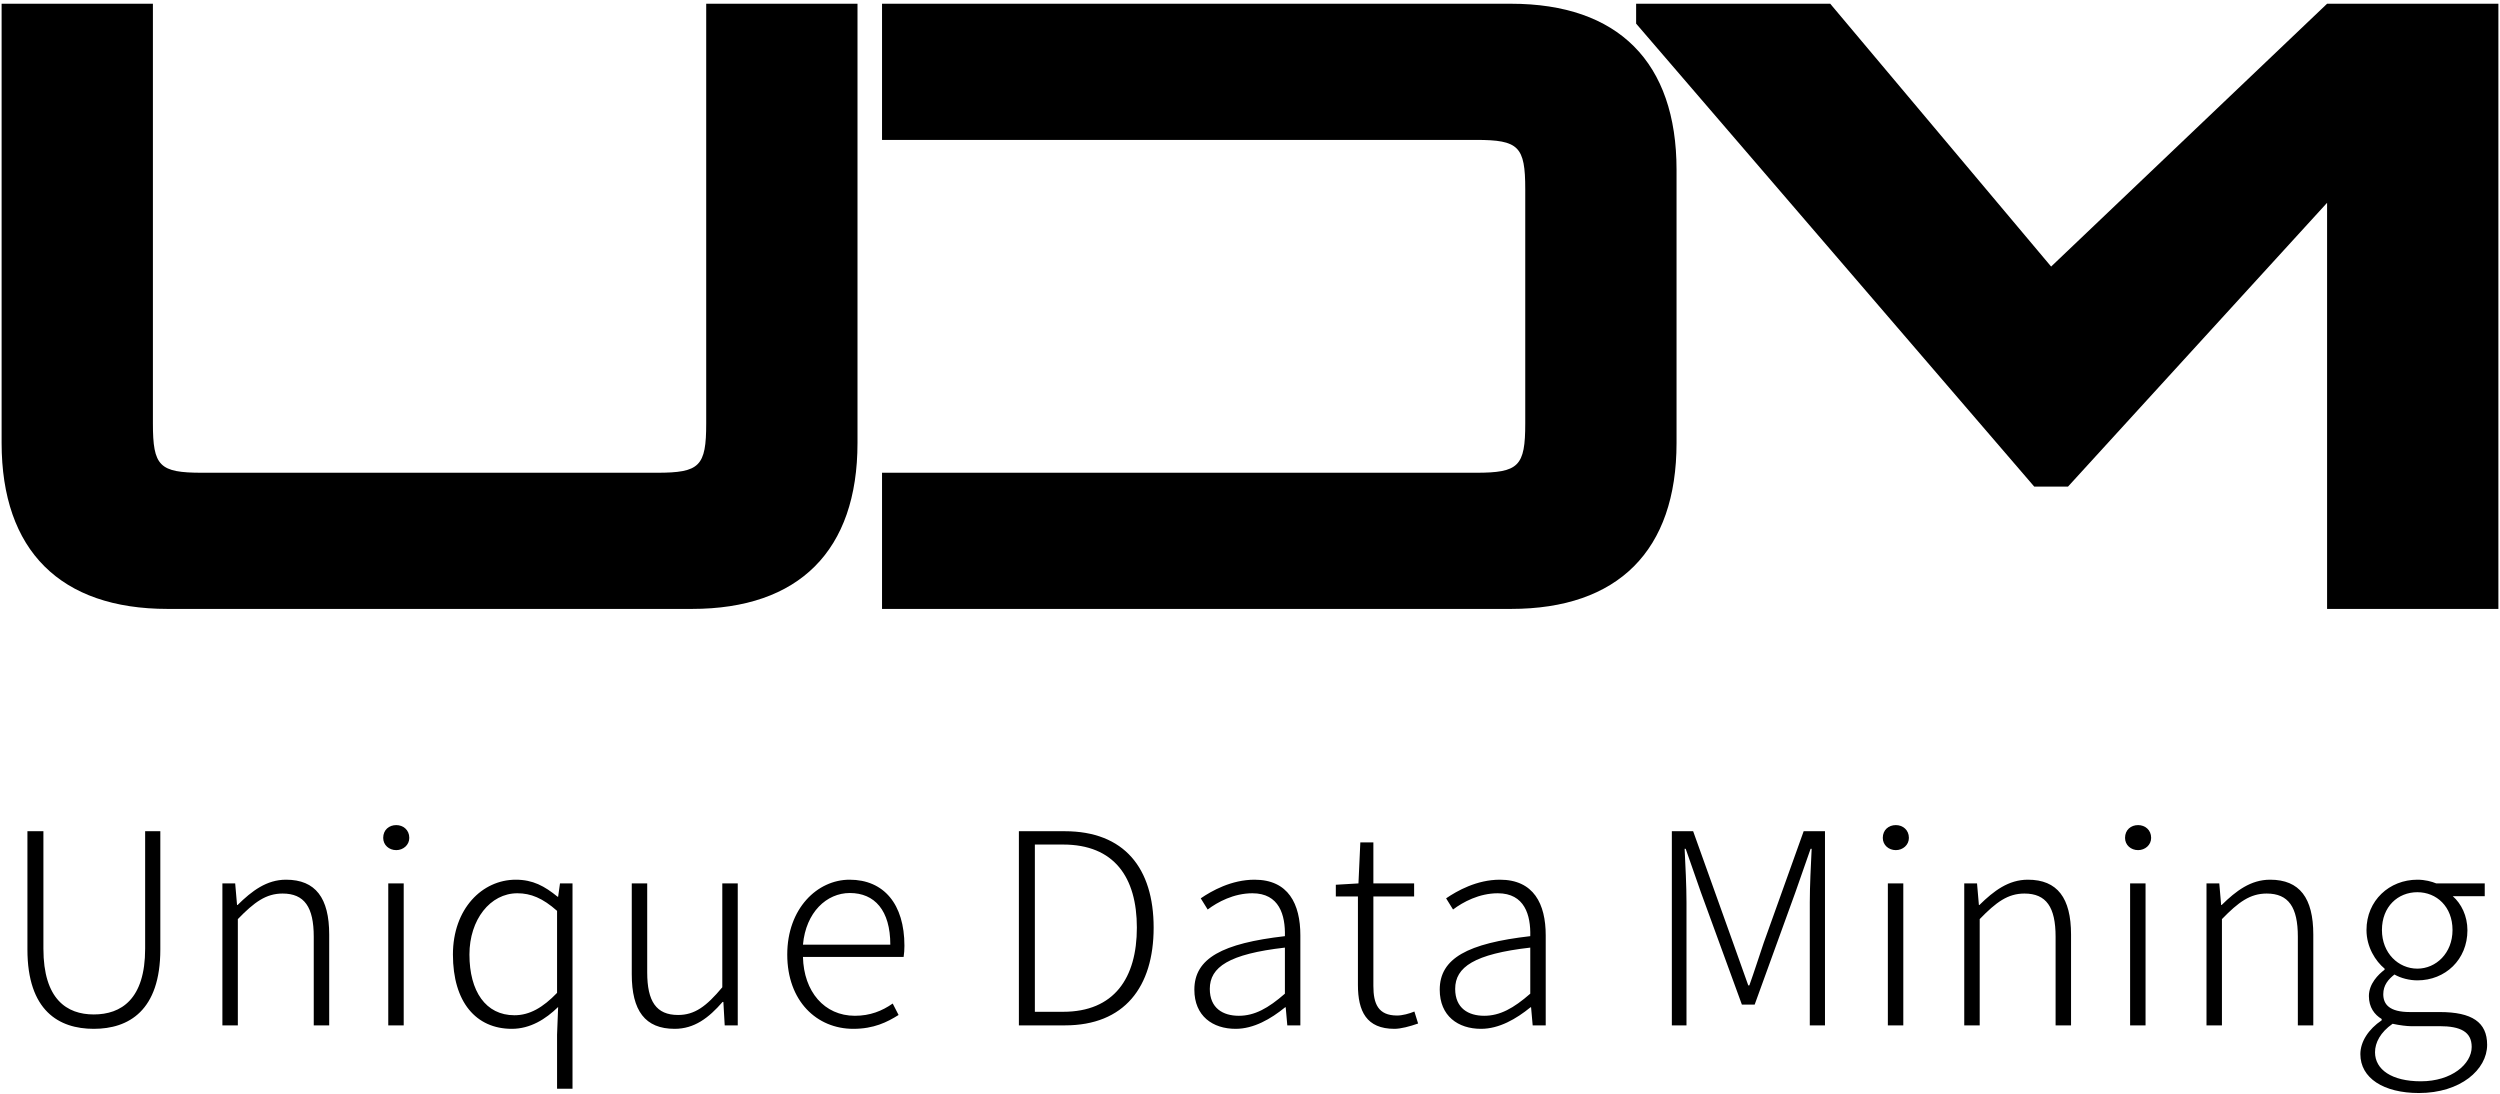
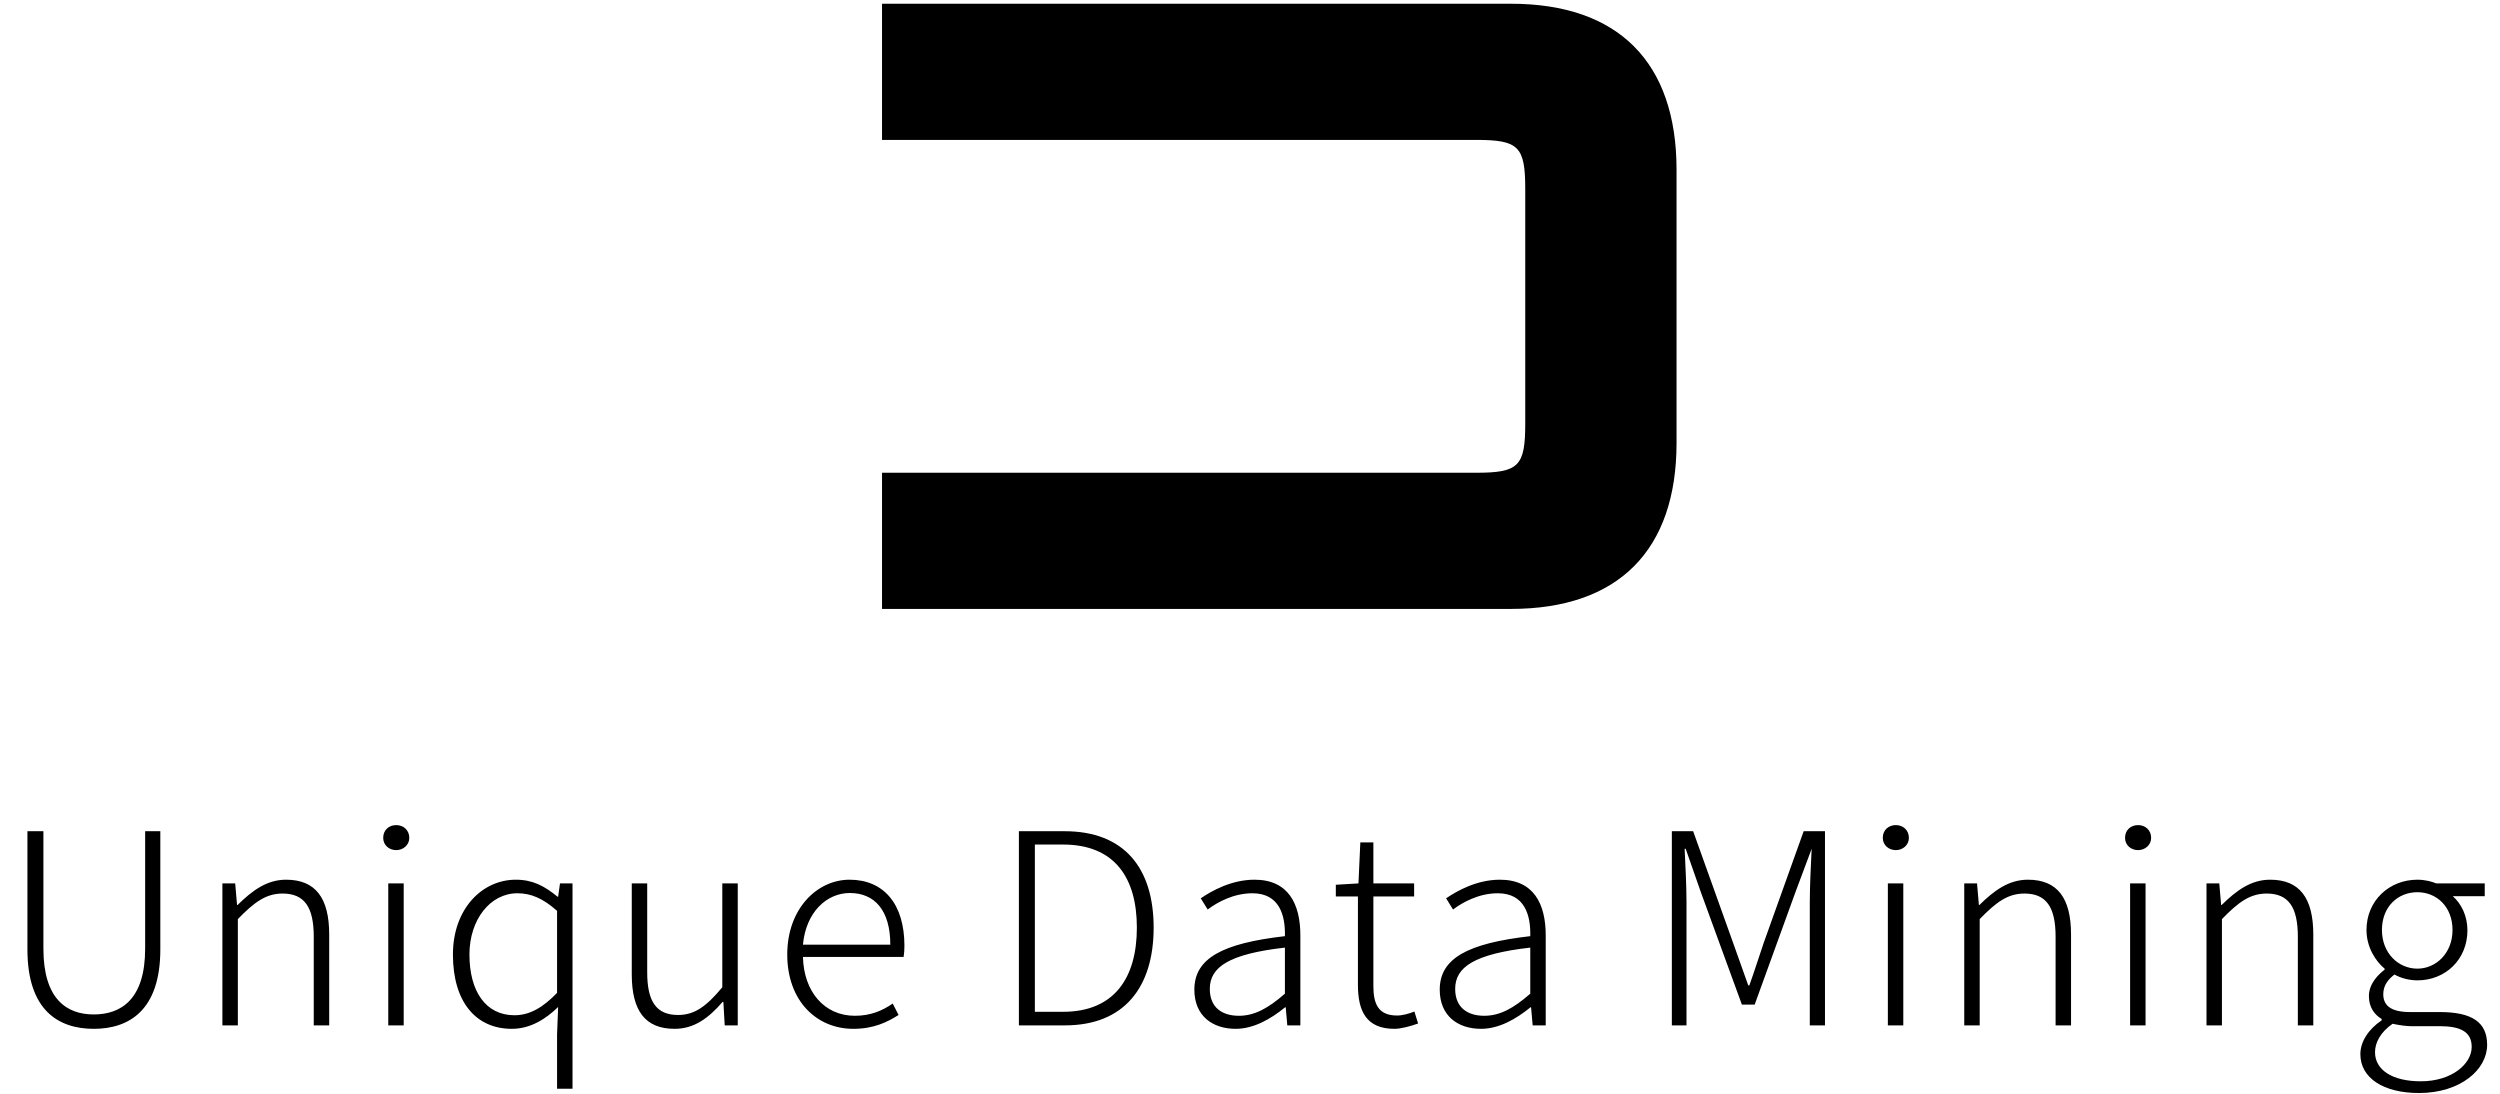
<svg xmlns="http://www.w3.org/2000/svg" width="240" height="105" viewBox="0 0 240 105" fill="none">
-   <path d="M239.845 0.359V58.456H223.4V19.469L198.53 46.712H195.285L157.068 2.268V0.359H175.702L196.908 25.59L223.4 0.359H239.845Z" fill="black" />
  <path d="M145.054 0.359C155.346 0.359 160.948 5.962 160.948 16.294V42.521C160.948 52.854 155.346 58.456 145.054 58.456H84.675V45.384H141.693C145.801 45.384 146.424 44.762 146.424 40.653V18.162C146.424 14.053 145.801 13.431 141.693 13.431H84.675V0.359H145.054Z" fill="black" />
-   <path d="M16.09 58.456C5.799 58.456 0.155 52.854 0.155 42.521V0.359H14.679V40.653C14.679 44.762 15.302 45.384 19.41 45.384H63.065C67.174 45.384 67.796 44.762 67.796 40.653V0.359H82.32V42.521C82.32 52.854 76.718 58.456 66.427 58.456H16.09Z" fill="black" />
-   <path d="M9 98.768C5.65 98.768 2.633 97.029 2.633 91.149V79.797H4.167V91.072C4.167 95.93 6.417 97.387 9 97.387C11.633 97.387 13.934 95.93 13.934 91.072V79.797H15.391V91.149C15.391 97.029 12.349 98.768 9 98.768ZM21.35 98.436V84.808H22.578L22.756 86.879H22.808C24.188 85.524 25.594 84.451 27.461 84.451C30.299 84.451 31.603 86.215 31.603 89.717V98.436H30.12V89.922C30.12 87.084 29.225 85.78 27.128 85.78C25.543 85.78 24.418 86.598 22.833 88.234V98.436H21.35ZM37.273 98.436V84.808H38.756V98.436H37.273ZM38.04 81.612C37.349 81.612 36.787 81.127 36.787 80.436C36.787 79.669 37.349 79.209 38.04 79.209C38.704 79.209 39.292 79.669 39.292 80.436C39.292 81.127 38.704 81.612 38.04 81.612ZM53.478 104.52V99.33L53.58 96.671C52.379 97.847 50.896 98.768 49.132 98.768C45.706 98.768 43.481 96.211 43.481 91.635C43.481 87.237 46.294 84.451 49.515 84.451C51.151 84.451 52.276 85.064 53.529 86.087H53.58L53.759 84.808H54.961V104.52H53.478ZM49.387 97.464C50.844 97.464 52.123 96.723 53.478 95.316V87.442C52.097 86.215 50.947 85.754 49.668 85.754C47.061 85.754 45.066 88.285 45.066 91.635C45.066 95.163 46.626 97.464 49.387 97.464ZM64.765 98.768C61.927 98.768 60.649 97.029 60.649 93.527V84.808H62.132V93.348C62.132 96.135 63.001 97.438 65.097 97.438C66.682 97.438 67.807 96.62 69.341 94.779V84.808H70.824V98.436H69.572L69.444 96.186H69.367C68.037 97.72 66.657 98.768 64.765 98.768ZM81.916 98.768C78.414 98.768 75.576 96.109 75.576 91.635C75.576 87.212 78.465 84.451 81.558 84.451C84.856 84.451 86.825 86.803 86.825 90.791C86.825 91.175 86.799 91.532 86.748 91.865H77.084C77.161 95.189 79.129 97.515 82.07 97.515C83.527 97.515 84.677 97.055 85.7 96.339L86.263 97.438C85.163 98.129 83.885 98.768 81.916 98.768ZM77.084 90.689H85.47C85.47 87.391 83.962 85.729 81.584 85.729C79.36 85.729 77.365 87.57 77.084 90.689ZM97.813 98.436V79.797H102.21C107.937 79.797 110.75 83.351 110.75 89.052C110.75 94.754 107.937 98.436 102.236 98.436H97.813ZM99.347 97.132H102.057C106.966 97.132 109.139 93.885 109.139 89.052C109.139 84.22 106.966 81.076 102.057 81.076H99.347V97.132ZM118.621 98.768C116.422 98.768 114.658 97.541 114.658 95.01C114.658 91.993 117.343 90.561 123.351 89.871C123.402 87.851 122.814 85.754 120.232 85.754C118.442 85.754 116.883 86.598 115.937 87.314L115.272 86.24C116.32 85.524 118.212 84.451 120.436 84.451C123.683 84.451 124.834 86.777 124.834 89.794V98.436H123.581L123.428 96.697H123.377C121.996 97.822 120.36 98.768 118.621 98.768ZM118.928 97.515C120.436 97.515 121.74 96.799 123.351 95.393V90.97C117.982 91.584 116.141 92.836 116.141 94.933C116.141 96.799 117.419 97.515 118.928 97.515ZM133.864 98.768C131.179 98.768 130.361 97.081 130.361 94.549V86.061H128.239V84.936L130.412 84.808L130.591 80.871H131.844V84.808H135.756V86.061H131.844V94.652C131.844 96.365 132.304 97.49 134.119 97.49C134.631 97.49 135.295 97.311 135.781 97.106L136.139 98.257C135.346 98.538 134.477 98.768 133.864 98.768ZM142.177 98.768C139.978 98.768 138.214 97.541 138.214 95.01C138.214 91.993 140.898 90.561 146.906 89.871C146.958 87.851 146.37 85.754 143.787 85.754C141.998 85.754 140.438 86.598 139.492 87.314L138.827 86.24C139.876 85.524 141.768 84.451 143.992 84.451C147.239 84.451 148.389 86.777 148.389 89.794V98.436H147.137L146.983 96.697H146.932C145.551 97.822 143.915 98.768 142.177 98.768ZM142.483 97.515C143.992 97.515 145.296 96.799 146.906 95.393V90.97C141.537 91.584 139.697 92.836 139.697 94.933C139.697 96.799 140.975 97.515 142.483 97.515ZM160.497 98.436V79.797H162.542L166.377 90.51L167.834 94.6H167.937C168.422 93.246 168.857 91.865 169.317 90.51L173.152 79.797H175.198V98.436H173.74V86.624C173.74 85.09 173.843 83.044 173.919 81.485H173.817L172.36 85.652L168.448 96.441H167.221L163.283 85.652L161.826 81.485H161.724C161.801 83.044 161.903 85.09 161.903 86.624V98.436H160.497ZM181.234 98.436V84.808H182.717V98.436H181.234ZM182.001 81.612C181.311 81.612 180.748 81.127 180.748 80.436C180.748 79.669 181.311 79.209 182.001 79.209C182.666 79.209 183.254 79.669 183.254 80.436C183.254 81.127 182.666 81.612 182.001 81.612ZM188.568 98.436V84.808H189.795L189.974 86.879H190.025C191.406 85.524 192.812 84.451 194.678 84.451C197.516 84.451 198.82 86.215 198.82 89.717V98.436H197.337V89.922C197.337 87.084 196.442 85.78 194.346 85.78C192.761 85.78 191.636 86.598 190.051 88.234V98.436H188.568ZM204.49 98.436V84.808H205.973V98.436H204.49ZM205.257 81.612C204.567 81.612 204.004 81.127 204.004 80.436C204.004 79.669 204.567 79.209 205.257 79.209C205.922 79.209 206.51 79.669 206.51 80.436C206.51 81.127 205.922 81.612 205.257 81.612ZM211.824 98.436V84.808H213.051L213.23 86.879H213.281C214.661 85.524 216.068 84.451 217.934 84.451C220.772 84.451 222.076 86.215 222.076 89.717V98.436H220.593V89.922C220.593 87.084 219.698 85.78 217.602 85.78C216.017 85.78 214.892 86.598 213.306 88.234V98.436H211.824ZM232.22 104.93C228.82 104.93 226.595 103.498 226.595 101.197C226.595 99.995 227.388 98.793 228.641 97.95V97.822C227.95 97.413 227.414 96.697 227.414 95.623C227.414 94.447 228.308 93.552 228.922 93.092V92.99C228.053 92.274 227.183 90.919 227.183 89.283C227.183 86.445 229.382 84.451 232.067 84.451C232.808 84.451 233.447 84.629 233.882 84.808H238.535V86.036H235.467C236.285 86.751 236.873 87.928 236.873 89.308C236.873 92.121 234.751 94.115 232.067 94.115C231.325 94.115 230.482 93.91 229.868 93.552C229.28 94.013 228.794 94.575 228.794 95.444C228.794 96.416 229.382 97.157 231.351 97.157H234.214C237.308 97.157 238.765 98.129 238.765 100.302C238.765 102.68 236.209 104.93 232.22 104.93ZM232.067 92.99C233.856 92.99 235.442 91.507 235.442 89.283C235.442 87.033 233.908 85.652 232.067 85.652C230.2 85.652 228.666 87.033 228.666 89.283C228.666 91.507 230.251 92.99 232.067 92.99ZM232.399 103.805C235.365 103.805 237.282 102.143 237.282 100.506C237.282 99.049 236.209 98.512 234.189 98.512H231.402C231.095 98.512 230.379 98.436 229.689 98.282C228.513 99.1 228.002 100.097 228.002 101.018C228.002 102.68 229.612 103.805 232.399 103.805Z" fill="black" />
+   <path d="M9 98.768C5.65 98.768 2.633 97.029 2.633 91.149V79.797H4.167V91.072C4.167 95.93 6.417 97.387 9 97.387C11.633 97.387 13.934 95.93 13.934 91.072V79.797H15.391V91.149C15.391 97.029 12.349 98.768 9 98.768ZM21.35 98.436V84.808H22.578L22.756 86.879H22.808C24.188 85.524 25.594 84.451 27.461 84.451C30.299 84.451 31.603 86.215 31.603 89.717V98.436H30.12V89.922C30.12 87.084 29.225 85.78 27.128 85.78C25.543 85.78 24.418 86.598 22.833 88.234V98.436H21.35ZM37.273 98.436V84.808H38.756V98.436H37.273ZM38.04 81.612C37.349 81.612 36.787 81.127 36.787 80.436C36.787 79.669 37.349 79.209 38.04 79.209C38.704 79.209 39.292 79.669 39.292 80.436C39.292 81.127 38.704 81.612 38.04 81.612ZM53.478 104.52V99.33L53.58 96.671C52.379 97.847 50.896 98.768 49.132 98.768C45.706 98.768 43.481 96.211 43.481 91.635C43.481 87.237 46.294 84.451 49.515 84.451C51.151 84.451 52.276 85.064 53.529 86.087H53.58L53.759 84.808H54.961V104.52H53.478ZM49.387 97.464C50.844 97.464 52.123 96.723 53.478 95.316V87.442C52.097 86.215 50.947 85.754 49.668 85.754C47.061 85.754 45.066 88.285 45.066 91.635C45.066 95.163 46.626 97.464 49.387 97.464ZM64.765 98.768C61.927 98.768 60.649 97.029 60.649 93.527V84.808H62.132V93.348C62.132 96.135 63.001 97.438 65.097 97.438C66.682 97.438 67.807 96.62 69.341 94.779V84.808H70.824V98.436H69.572L69.444 96.186H69.367C68.037 97.72 66.657 98.768 64.765 98.768ZM81.916 98.768C78.414 98.768 75.576 96.109 75.576 91.635C75.576 87.212 78.465 84.451 81.558 84.451C84.856 84.451 86.825 86.803 86.825 90.791C86.825 91.175 86.799 91.532 86.748 91.865H77.084C77.161 95.189 79.129 97.515 82.07 97.515C83.527 97.515 84.677 97.055 85.7 96.339L86.263 97.438C85.163 98.129 83.885 98.768 81.916 98.768ZM77.084 90.689H85.47C85.47 87.391 83.962 85.729 81.584 85.729C79.36 85.729 77.365 87.57 77.084 90.689ZM97.813 98.436V79.797H102.21C107.937 79.797 110.75 83.351 110.75 89.052C110.75 94.754 107.937 98.436 102.236 98.436H97.813ZM99.347 97.132H102.057C106.966 97.132 109.139 93.885 109.139 89.052C109.139 84.22 106.966 81.076 102.057 81.076H99.347V97.132ZM118.621 98.768C116.422 98.768 114.658 97.541 114.658 95.01C114.658 91.993 117.343 90.561 123.351 89.871C123.402 87.851 122.814 85.754 120.232 85.754C118.442 85.754 116.883 86.598 115.937 87.314L115.272 86.24C116.32 85.524 118.212 84.451 120.436 84.451C123.683 84.451 124.834 86.777 124.834 89.794V98.436H123.581L123.428 96.697H123.377C121.996 97.822 120.36 98.768 118.621 98.768ZM118.928 97.515C120.436 97.515 121.74 96.799 123.351 95.393V90.97C117.982 91.584 116.141 92.836 116.141 94.933C116.141 96.799 117.419 97.515 118.928 97.515ZM133.864 98.768C131.179 98.768 130.361 97.081 130.361 94.549V86.061H128.239V84.936L130.412 84.808L130.591 80.871H131.844V84.808H135.756V86.061H131.844V94.652C131.844 96.365 132.304 97.49 134.119 97.49C134.631 97.49 135.295 97.311 135.781 97.106L136.139 98.257C135.346 98.538 134.477 98.768 133.864 98.768ZM142.177 98.768C139.978 98.768 138.214 97.541 138.214 95.01C138.214 91.993 140.898 90.561 146.906 89.871C146.958 87.851 146.37 85.754 143.787 85.754C141.998 85.754 140.438 86.598 139.492 87.314L138.827 86.24C139.876 85.524 141.768 84.451 143.992 84.451C147.239 84.451 148.389 86.777 148.389 89.794V98.436H147.137L146.983 96.697H146.932C145.551 97.822 143.915 98.768 142.177 98.768ZM142.483 97.515C143.992 97.515 145.296 96.799 146.906 95.393V90.97C141.537 91.584 139.697 92.836 139.697 94.933C139.697 96.799 140.975 97.515 142.483 97.515ZM160.497 98.436V79.797H162.542L166.377 90.51L167.834 94.6H167.937C168.422 93.246 168.857 91.865 169.317 90.51L173.152 79.797H175.198V98.436H173.74V86.624C173.74 85.09 173.843 83.044 173.919 81.485L172.36 85.652L168.448 96.441H167.221L163.283 85.652L161.826 81.485H161.724C161.801 83.044 161.903 85.09 161.903 86.624V98.436H160.497ZM181.234 98.436V84.808H182.717V98.436H181.234ZM182.001 81.612C181.311 81.612 180.748 81.127 180.748 80.436C180.748 79.669 181.311 79.209 182.001 79.209C182.666 79.209 183.254 79.669 183.254 80.436C183.254 81.127 182.666 81.612 182.001 81.612ZM188.568 98.436V84.808H189.795L189.974 86.879H190.025C191.406 85.524 192.812 84.451 194.678 84.451C197.516 84.451 198.82 86.215 198.82 89.717V98.436H197.337V89.922C197.337 87.084 196.442 85.78 194.346 85.78C192.761 85.78 191.636 86.598 190.051 88.234V98.436H188.568ZM204.49 98.436V84.808H205.973V98.436H204.49ZM205.257 81.612C204.567 81.612 204.004 81.127 204.004 80.436C204.004 79.669 204.567 79.209 205.257 79.209C205.922 79.209 206.51 79.669 206.51 80.436C206.51 81.127 205.922 81.612 205.257 81.612ZM211.824 98.436V84.808H213.051L213.23 86.879H213.281C214.661 85.524 216.068 84.451 217.934 84.451C220.772 84.451 222.076 86.215 222.076 89.717V98.436H220.593V89.922C220.593 87.084 219.698 85.78 217.602 85.78C216.017 85.78 214.892 86.598 213.306 88.234V98.436H211.824ZM232.22 104.93C228.82 104.93 226.595 103.498 226.595 101.197C226.595 99.995 227.388 98.793 228.641 97.95V97.822C227.95 97.413 227.414 96.697 227.414 95.623C227.414 94.447 228.308 93.552 228.922 93.092V92.99C228.053 92.274 227.183 90.919 227.183 89.283C227.183 86.445 229.382 84.451 232.067 84.451C232.808 84.451 233.447 84.629 233.882 84.808H238.535V86.036H235.467C236.285 86.751 236.873 87.928 236.873 89.308C236.873 92.121 234.751 94.115 232.067 94.115C231.325 94.115 230.482 93.91 229.868 93.552C229.28 94.013 228.794 94.575 228.794 95.444C228.794 96.416 229.382 97.157 231.351 97.157H234.214C237.308 97.157 238.765 98.129 238.765 100.302C238.765 102.68 236.209 104.93 232.22 104.93ZM232.067 92.99C233.856 92.99 235.442 91.507 235.442 89.283C235.442 87.033 233.908 85.652 232.067 85.652C230.2 85.652 228.666 87.033 228.666 89.283C228.666 91.507 230.251 92.99 232.067 92.99ZM232.399 103.805C235.365 103.805 237.282 102.143 237.282 100.506C237.282 99.049 236.209 98.512 234.189 98.512H231.402C231.095 98.512 230.379 98.436 229.689 98.282C228.513 99.1 228.002 100.097 228.002 101.018C228.002 102.68 229.612 103.805 232.399 103.805Z" fill="black" />
</svg>